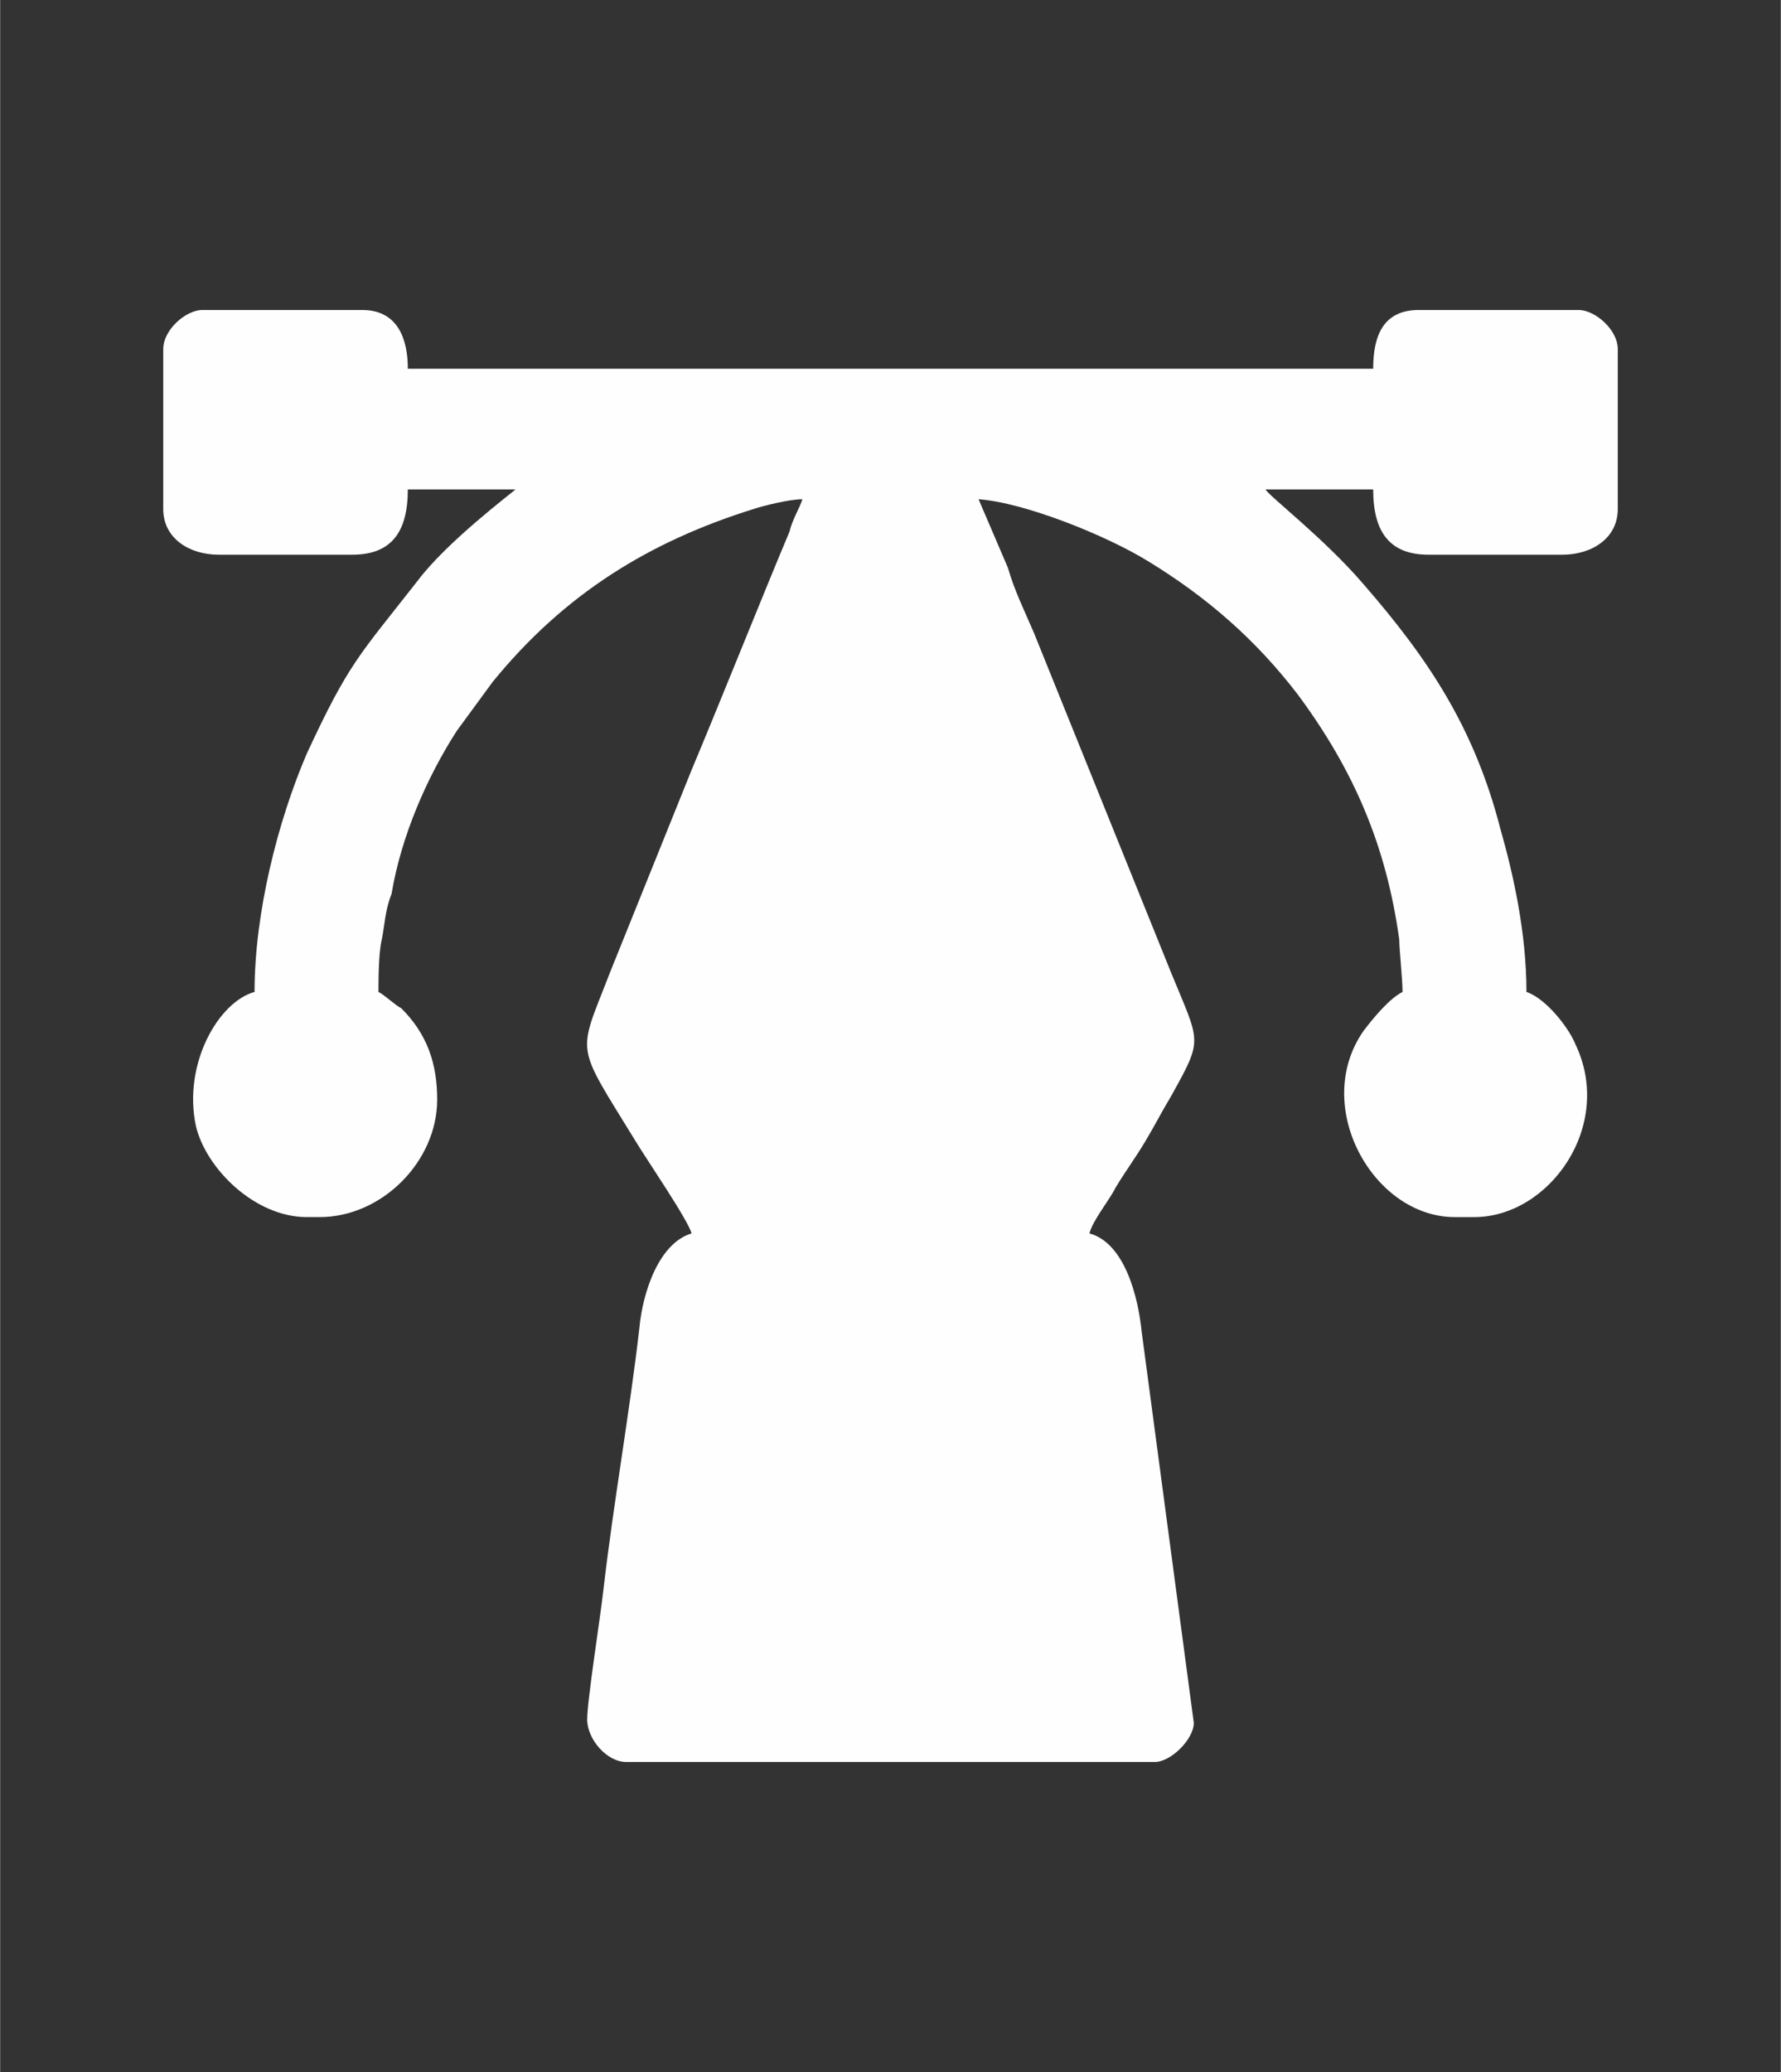
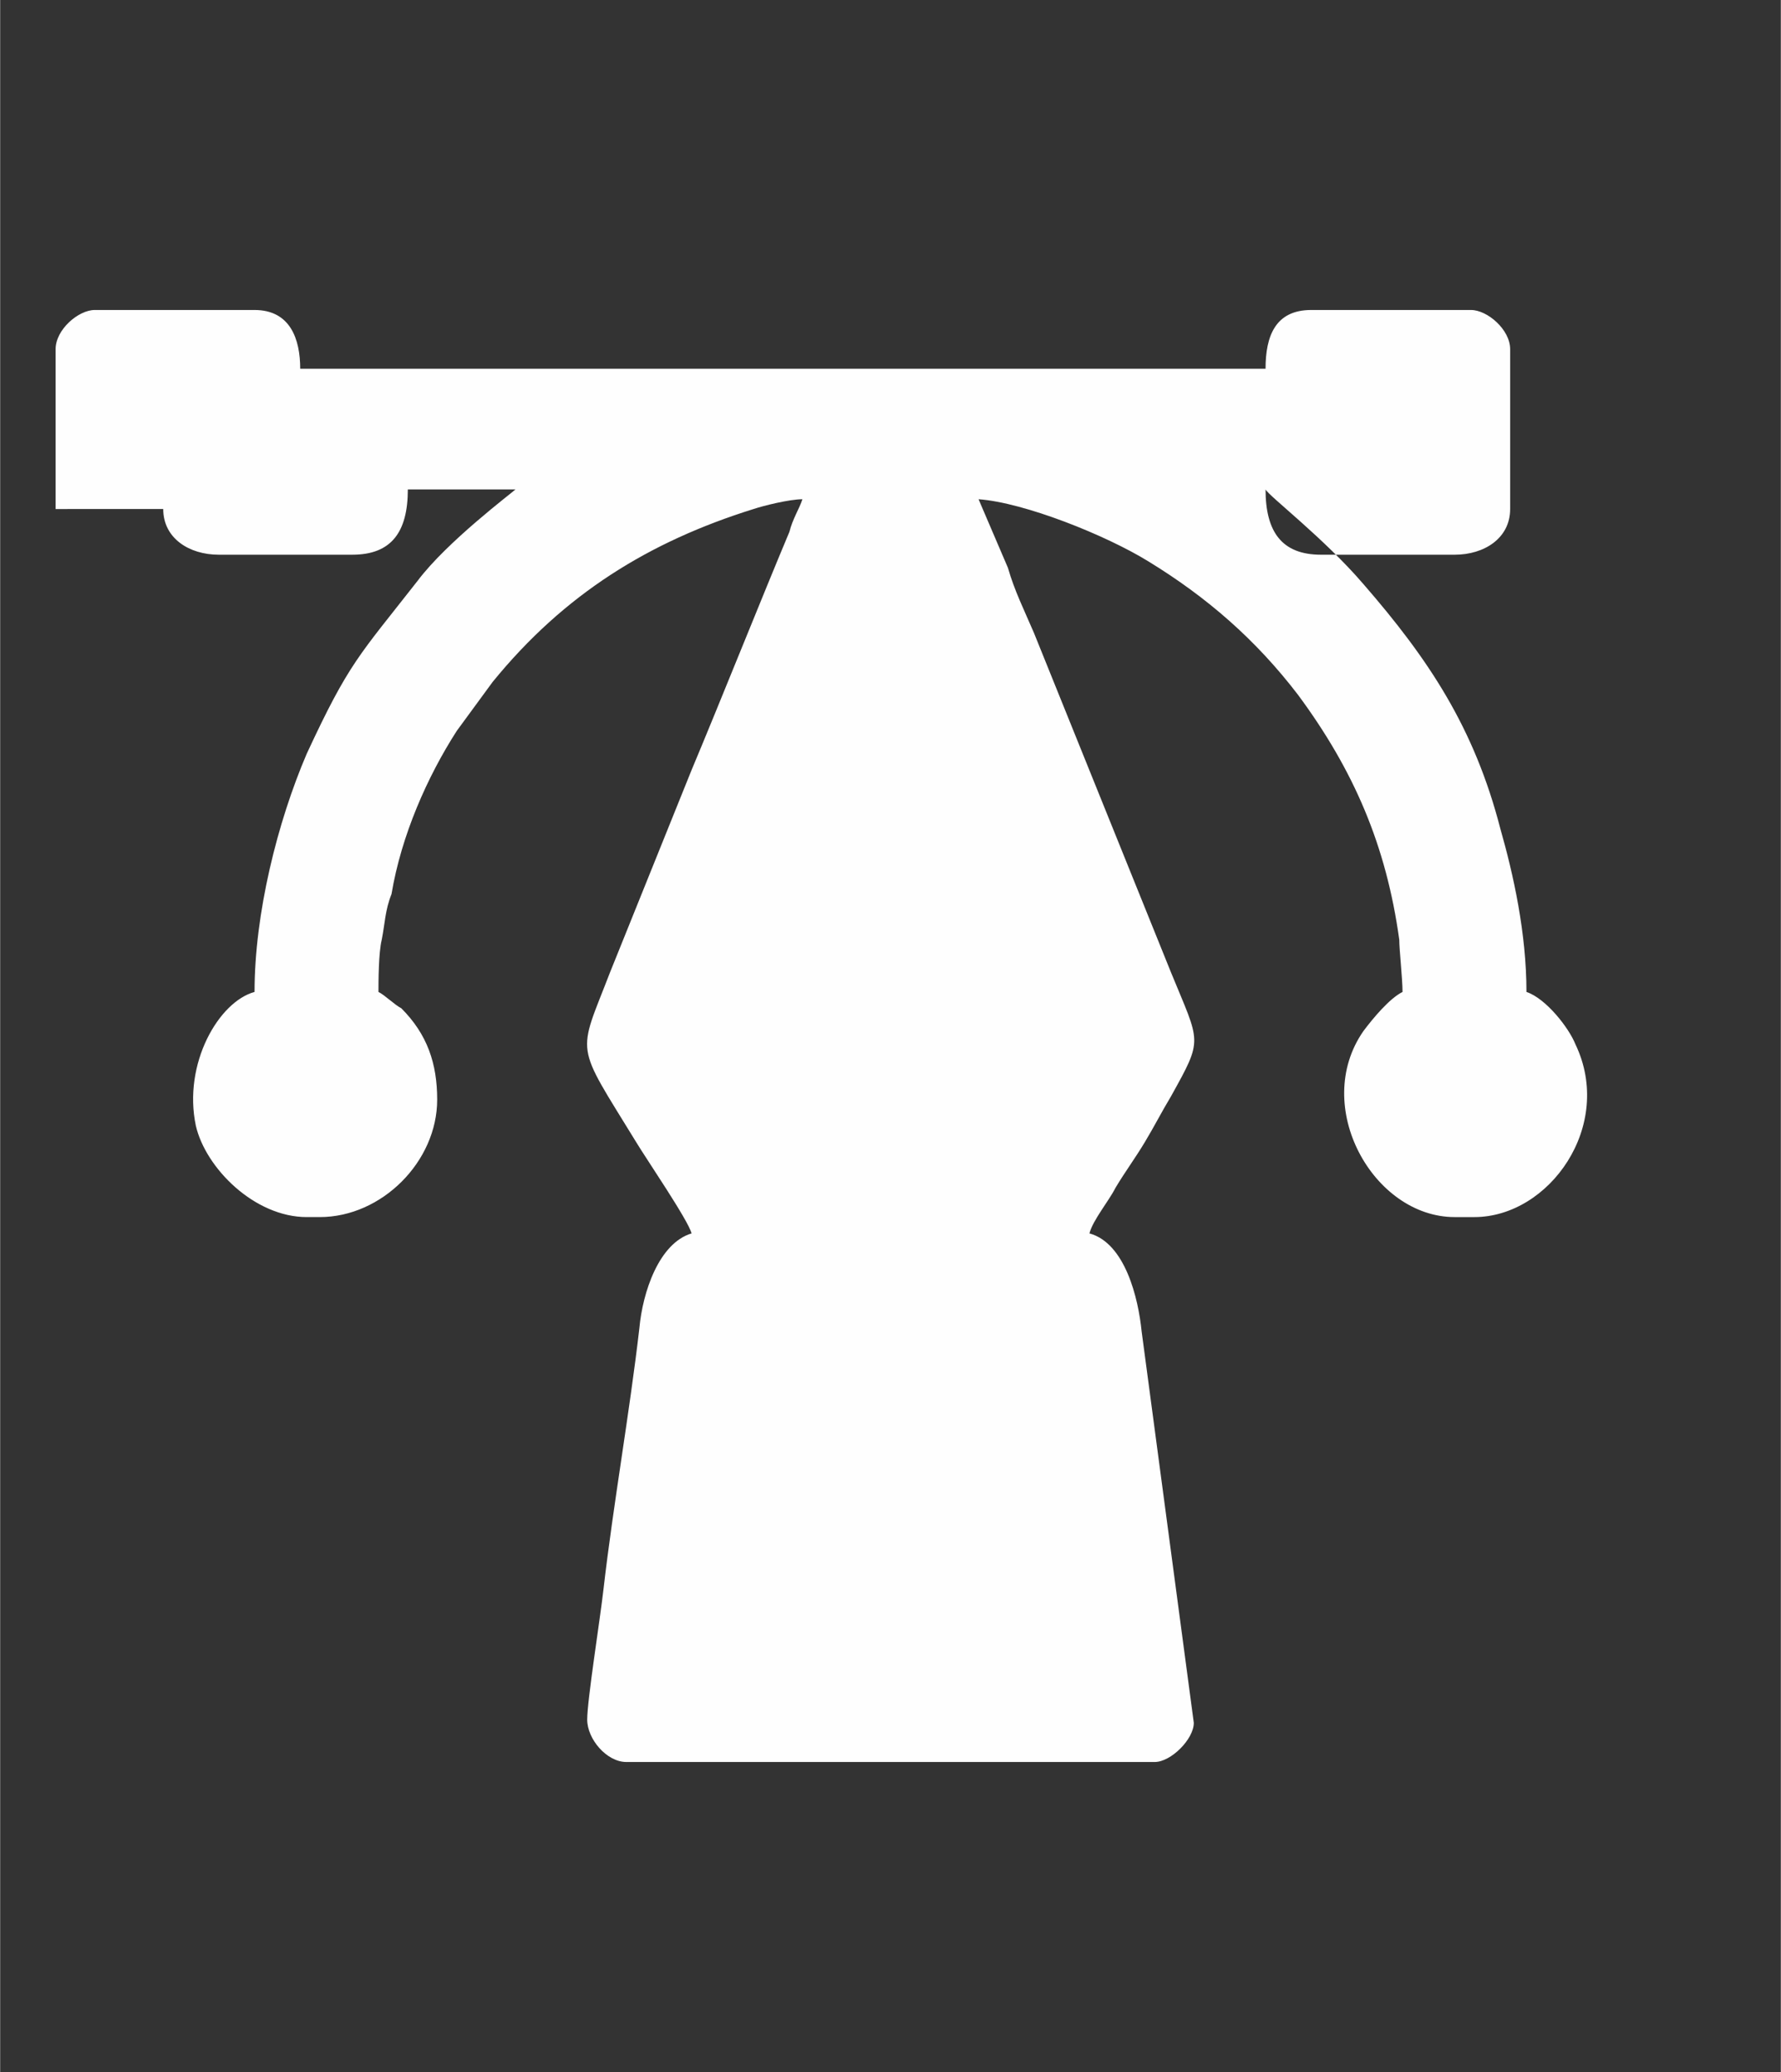
<svg xmlns="http://www.w3.org/2000/svg" xml:space="preserve" width="172px" height="200px" version="1.1" style="shape-rendering:geometricPrecision; text-rendering:geometricPrecision; image-rendering:optimizeQuality; fill-rule:evenodd; clip-rule:evenodd" viewBox="0 0 546 635">
  <rect x="0" y="0" width="546" height="635" fill="#333333" stroke="none" />
  <defs>
    <style type="text/css">
   
    .fil0 {fill:none}
    .fil1 {fill:#FEFEFE}
   
  </style>
  </defs>
  <g id="Layer_x0020_1">
    <g id="_2705122673808">
-       <rect class="fil0" width="546" height="635" />
-       <path class="fil1" d="M50 156c0,9 8,14 17,14l41 0c12,0 17,-7 17,-20l33 0c-1,1 -21,16 -30,28 -18,23 -21,25 -34,53 -9,21 -16,49 -16,73 -11,3 -22,22 -18,41 3,13 18,28 34,28l4 0c19,0 36,-17 36,-36 0,-11 -3,-20 -11,-28 -2,-1 -5,-4 -7,-5 0,-3 0,-12 1,-16 1,-5 1,-9 3,-14 3,-18 11,-36 20,-50l11 -15c22,-27 48,-43 80,-53 3,-1 11,-3 15,-3 -1,3 -3,6 -4,10 -8,19 -22,54 -30,73l-25 62c-10,26 -11,21 8,52 3,5 16,24 17,28 -10,3 -15,18 -16,29 -3,26 -8,54 -11,80 -1,9 -5,34 -5,40 0,6 6,13 12,13l162 0c5,0 12,-7 12,-12l-16 -120c-1,-10 -5,-27 -16,-30 1,-4 6,-10 8,-14 3,-5 6,-9 9,-14 3,-5 5,-9 8,-14 10,-18 9,-16 0,-38l-42 -104c-3,-7 -6,-13 -8,-20l-9 -21c14,1 39,11 52,19 18,11 33,24 46,41 17,23 27,46 31,75 0,3 1,12 1,16 -4,2 -9,8 -12,12 -16,23 3,57 28,57l6 0c23,0 43,-28 31,-53 -2,-5 -9,-14 -15,-16 0,-18 -4,-36 -8,-50 -8,-31 -22,-52 -42,-75 -12,-14 -29,-27 -30,-29l33 0c0,13 5,20 17,20l41 0c9,0 17,-5 17,-14l0 -49c0,-6 -7,-12 -12,-12l-49 0c-11,0 -14,8 -14,18l-296 0c0,-9 -3,-18 -14,-18l-49 0c-5,0 -12,6 -12,12l0 49z" />
+       <path class="fil1" d="M50 156c0,9 8,14 17,14l41 0c12,0 17,-7 17,-20l33 0c-1,1 -21,16 -30,28 -18,23 -21,25 -34,53 -9,21 -16,49 -16,73 -11,3 -22,22 -18,41 3,13 18,28 34,28l4 0c19,0 36,-17 36,-36 0,-11 -3,-20 -11,-28 -2,-1 -5,-4 -7,-5 0,-3 0,-12 1,-16 1,-5 1,-9 3,-14 3,-18 11,-36 20,-50l11 -15c22,-27 48,-43 80,-53 3,-1 11,-3 15,-3 -1,3 -3,6 -4,10 -8,19 -22,54 -30,73l-25 62c-10,26 -11,21 8,52 3,5 16,24 17,28 -10,3 -15,18 -16,29 -3,26 -8,54 -11,80 -1,9 -5,34 -5,40 0,6 6,13 12,13l162 0c5,0 12,-7 12,-12l-16 -120c-1,-10 -5,-27 -16,-30 1,-4 6,-10 8,-14 3,-5 6,-9 9,-14 3,-5 5,-9 8,-14 10,-18 9,-16 0,-38l-42 -104c-3,-7 -6,-13 -8,-20l-9 -21c14,1 39,11 52,19 18,11 33,24 46,41 17,23 27,46 31,75 0,3 1,12 1,16 -4,2 -9,8 -12,12 -16,23 3,57 28,57l6 0c23,0 43,-28 31,-53 -2,-5 -9,-14 -15,-16 0,-18 -4,-36 -8,-50 -8,-31 -22,-52 -42,-75 -12,-14 -29,-27 -30,-29c0,13 5,20 17,20l41 0c9,0 17,-5 17,-14l0 -49c0,-6 -7,-12 -12,-12l-49 0c-11,0 -14,8 -14,18l-296 0c0,-9 -3,-18 -14,-18l-49 0c-5,0 -12,6 -12,12l0 49z" />
    </g>
  </g>
</svg>